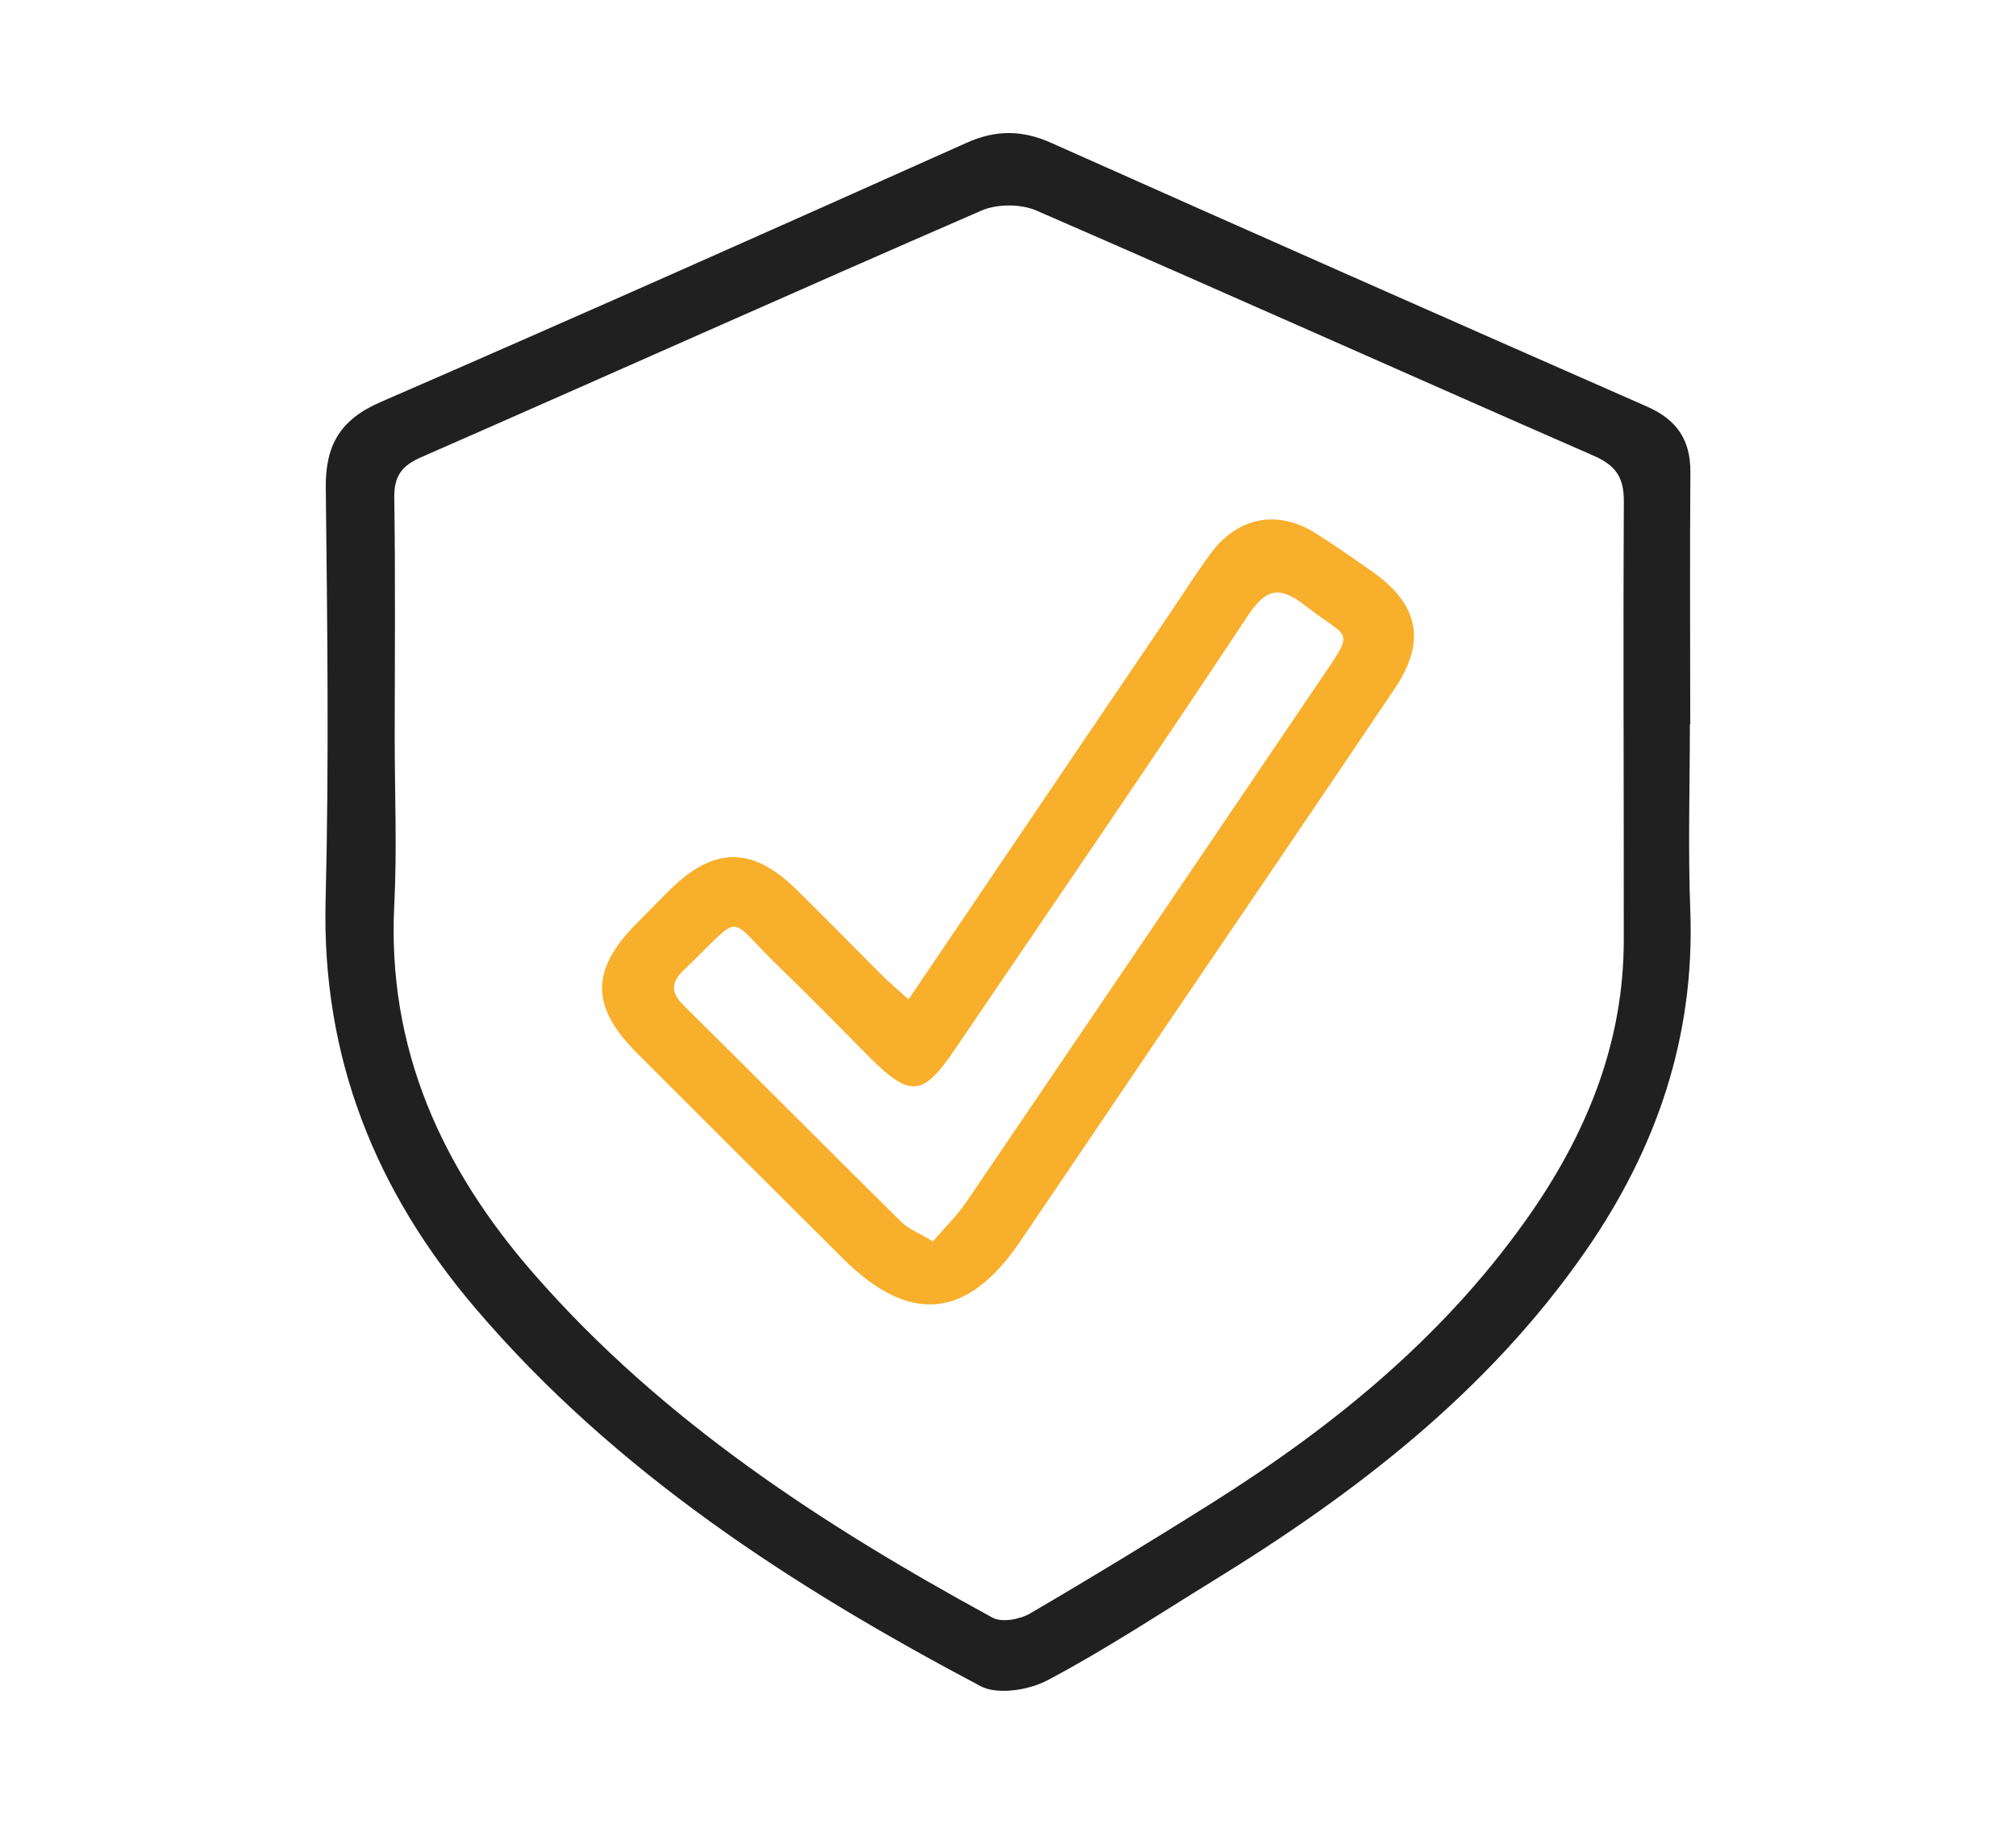
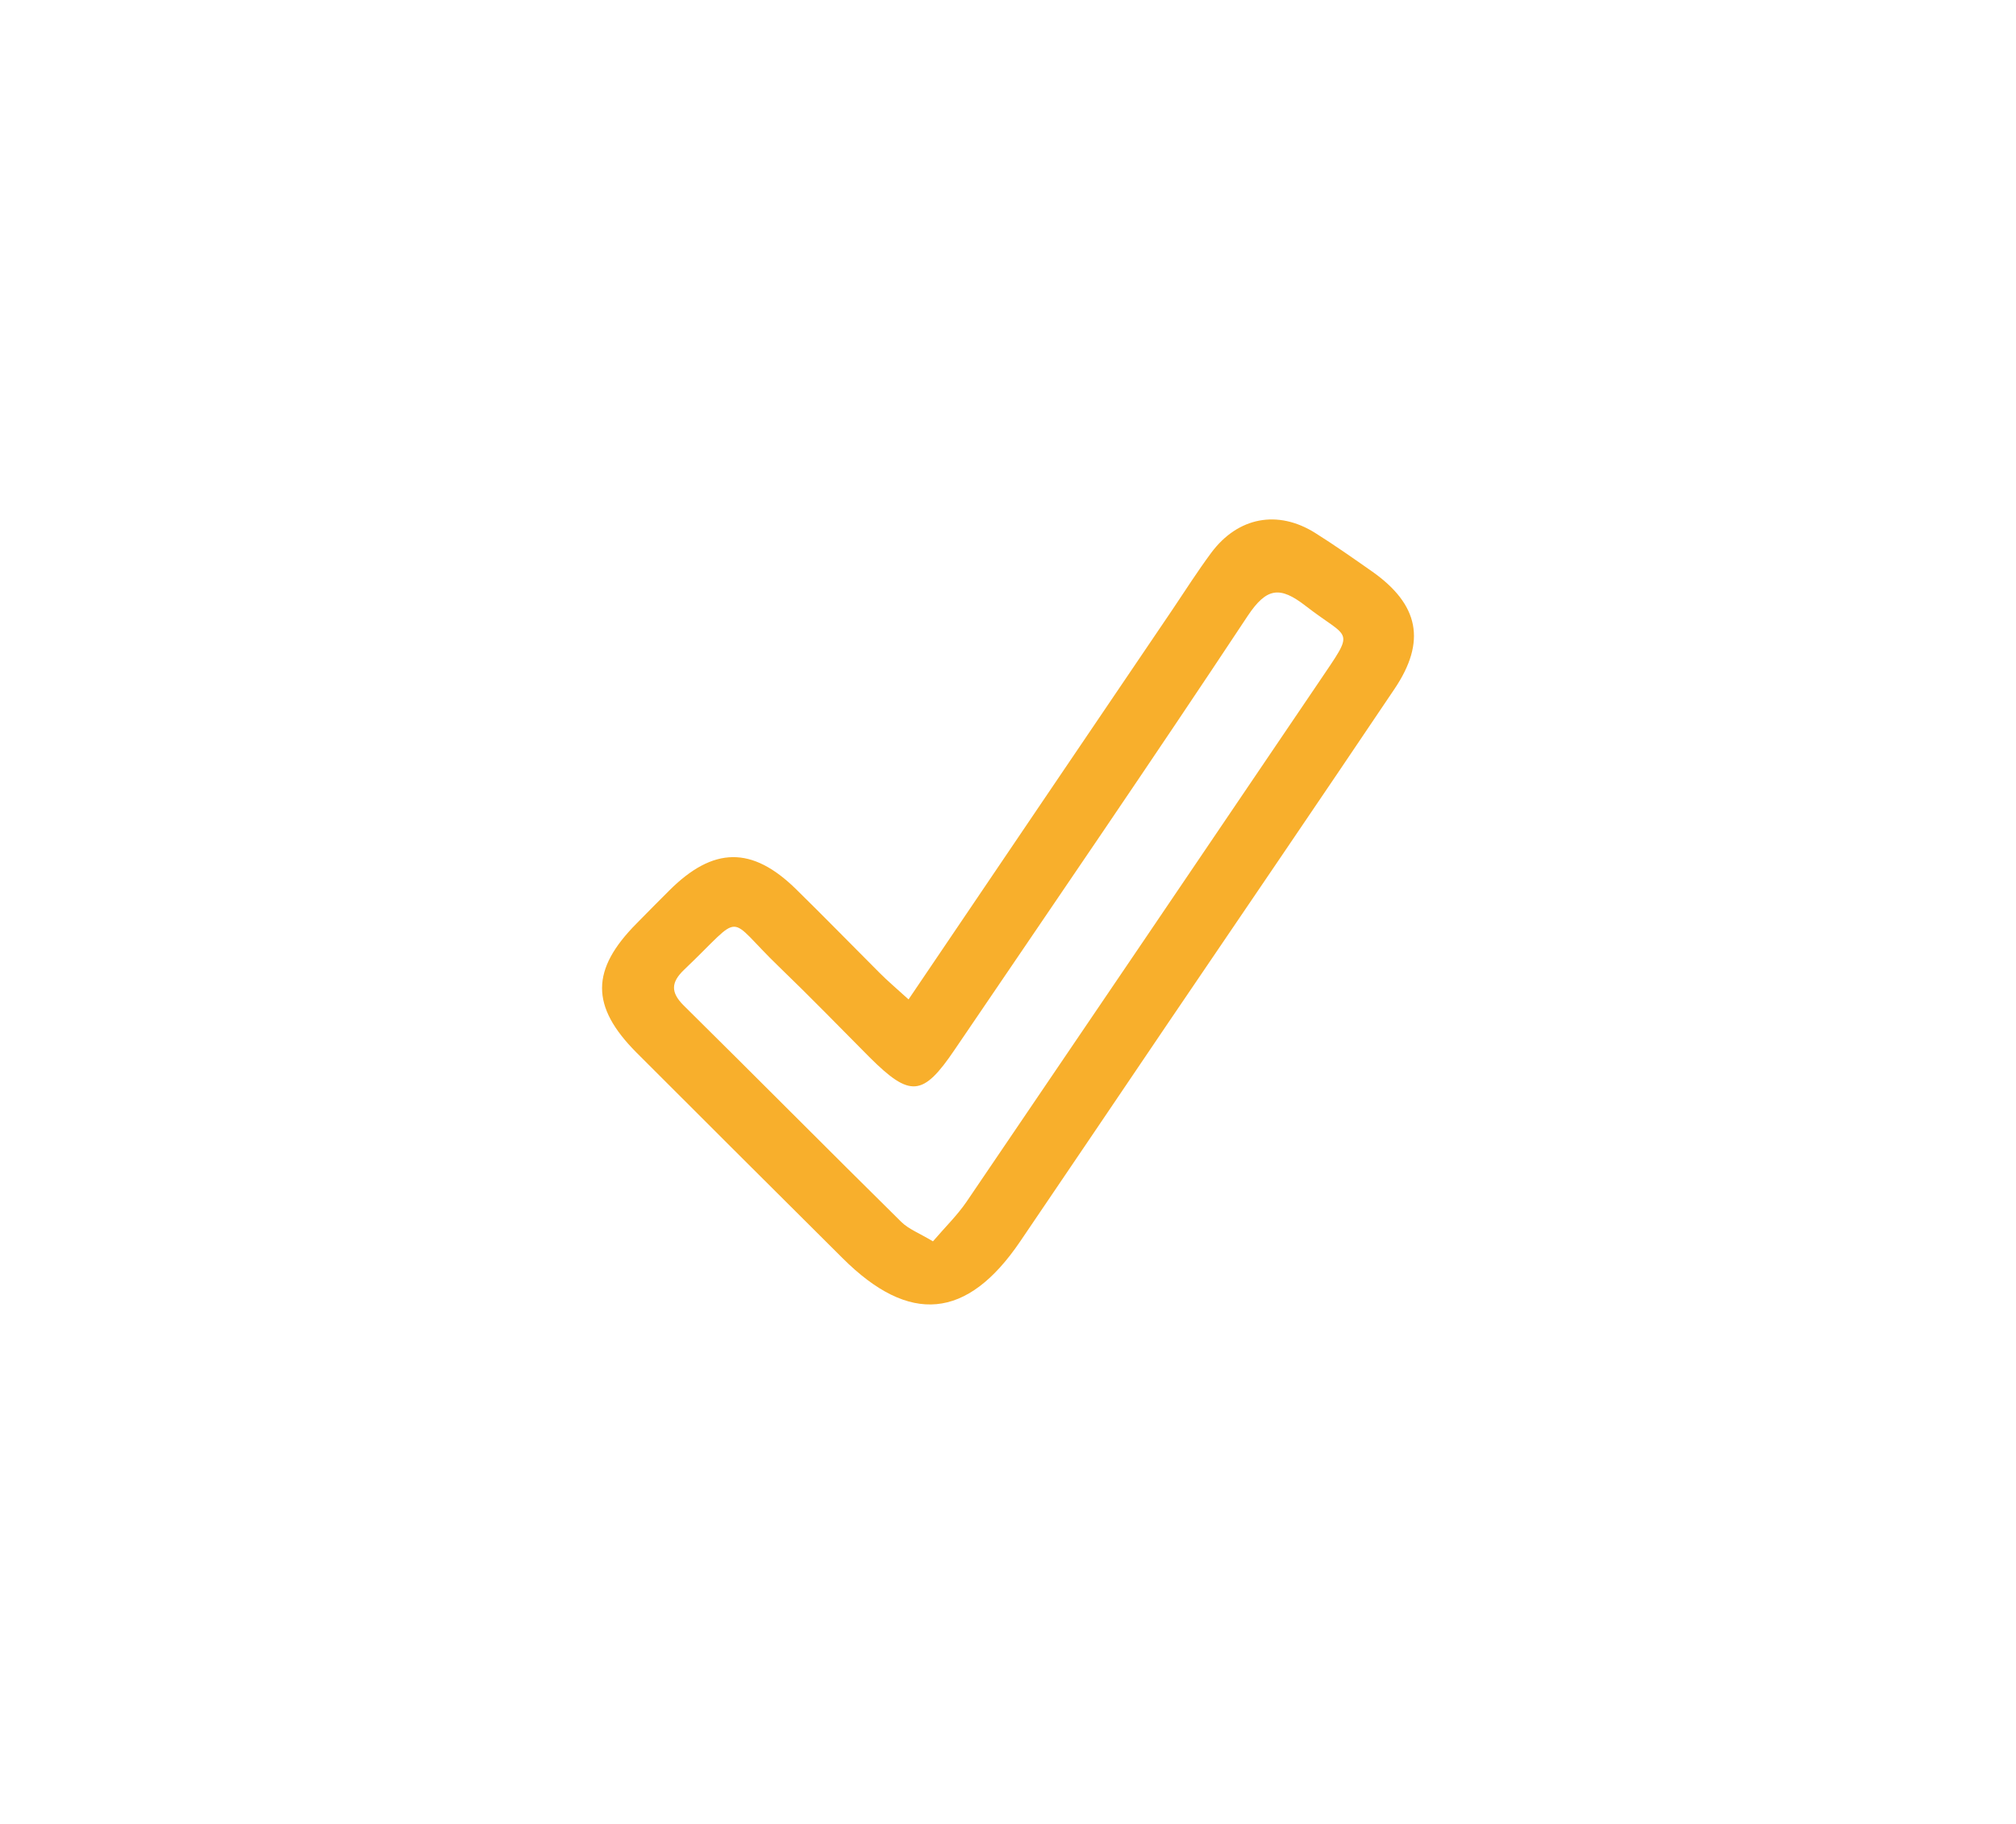
<svg xmlns="http://www.w3.org/2000/svg" version="1.1" id="Vrstva_1" x="0px" y="0px" width="297.639px" height="269.292px" viewBox="0 0 297.639 269.292" enable-background="new 0 0 297.639 269.292" xml:space="preserve">
-   <path fill-rule="evenodd" clip-rule="evenodd" fill="#202020" d="M249.491,106.918c0,9.177-0.288,18.365,0.064,27.552  c0.68,18.625-4.977,35.138-15.508,50.311c-14.386,20.69-33.809,35.635-54.972,48.637c-8.099,4.985-16.036,10.235-24.432,14.669  c-2.762,1.461-7.366,2.184-9.873,0.866c-27.751-14.681-53.948-31.591-74.588-55.801c-14.76-17.318-22.704-37.056-22.111-60.214  c0.513-20.278,0.255-40.588,0.026-60.899c-0.077-6.29,2.127-10.087,8.051-12.661c28.944-12.575,57.79-25.415,86.588-38.309  c4.347-1.939,8.22-1.875,12.491,0.037c29.255,13.055,58.583,26.018,87.906,38.908c4.409,1.927,6.454,4.9,6.432,9.679  c-0.093,12.415-0.021,24.809-0.021,37.225C249.53,106.918,249.511,106.918,249.491,106.918z M58.273,108.875  c0,8.223,0.355,16.464-0.06,24.66c-1.095,21.251,6.988,38.958,20.623,54.563c18.95,21.695,42.68,37.108,67.685,50.733  c1.359,0.767,4.058,0.266,5.564-0.616c9.053-5.283,17.973-10.729,26.854-16.308c18.427-11.608,35.017-25.211,47.47-43.376  c8.173-11.99,13.31-24.985,13.322-39.709c0.021-21.569-0.104-43.164,0.01-64.754c0.026-3.621-1.212-5.379-4.527-6.812  c-27.426-11.995-54.776-24.252-82.23-36.179c-2.298-0.993-5.788-0.98-8.087,0.016c-27.616,11.992-55.097,24.317-82.684,36.4  c-2.975,1.295-4.064,2.857-4.004,6.107C58.392,85.366,58.276,97.123,58.273,108.875z" />
  <path fill-rule="evenodd" clip-rule="evenodd" fill="#F8AF2C" d="M134.136,147.557c13.341-19.719,26.156-38.657,38.976-57.571  c1.883-2.802,3.705-5.66,5.717-8.377c3.935-5.274,9.81-6.393,15.339-2.925c2.854,1.792,5.64,3.751,8.418,5.698  c6.911,4.88,8.024,10.316,3.295,17.337c-11.063,16.448-22.218,32.803-33.354,49.213c-7.301,10.783-14.601,21.604-21.928,32.387  c-7.813,11.5-16.32,12.305-26.205,2.438c-10.158-10.109-20.314-20.225-30.432-30.355c-6.791-6.832-6.752-12.234,0.038-19.073  c1.588-1.624,3.172-3.215,4.771-4.814c6.531-6.539,12.255-6.626,18.779-0.211c4.148,4.065,8.188,8.212,12.287,12.313  C131.05,144.84,132.369,145.947,134.136,147.557z M137.74,183.277c1.771-2.071,3.572-3.817,4.954-5.838  c17.377-25.577,34.71-51.163,52.046-76.767c5.422-8.049,4.637-6.072-1.958-11.198c-3.813-2.961-5.767-2.747-8.576,1.466  c-14.21,21.477-28.781,42.719-43.256,64.034c-4.708,6.96-6.568,7.106-12.608,1.086c-4.426-4.456-8.792-8.95-13.324-13.316  c-8.052-7.743-4.973-8.173-14.008,0.425c-1.917,1.83-2.045,3.305-0.101,5.254c10.745,10.616,21.406,21.376,32.166,31.996  C134.163,181.484,135.725,182.068,137.74,183.277z" />
</svg>